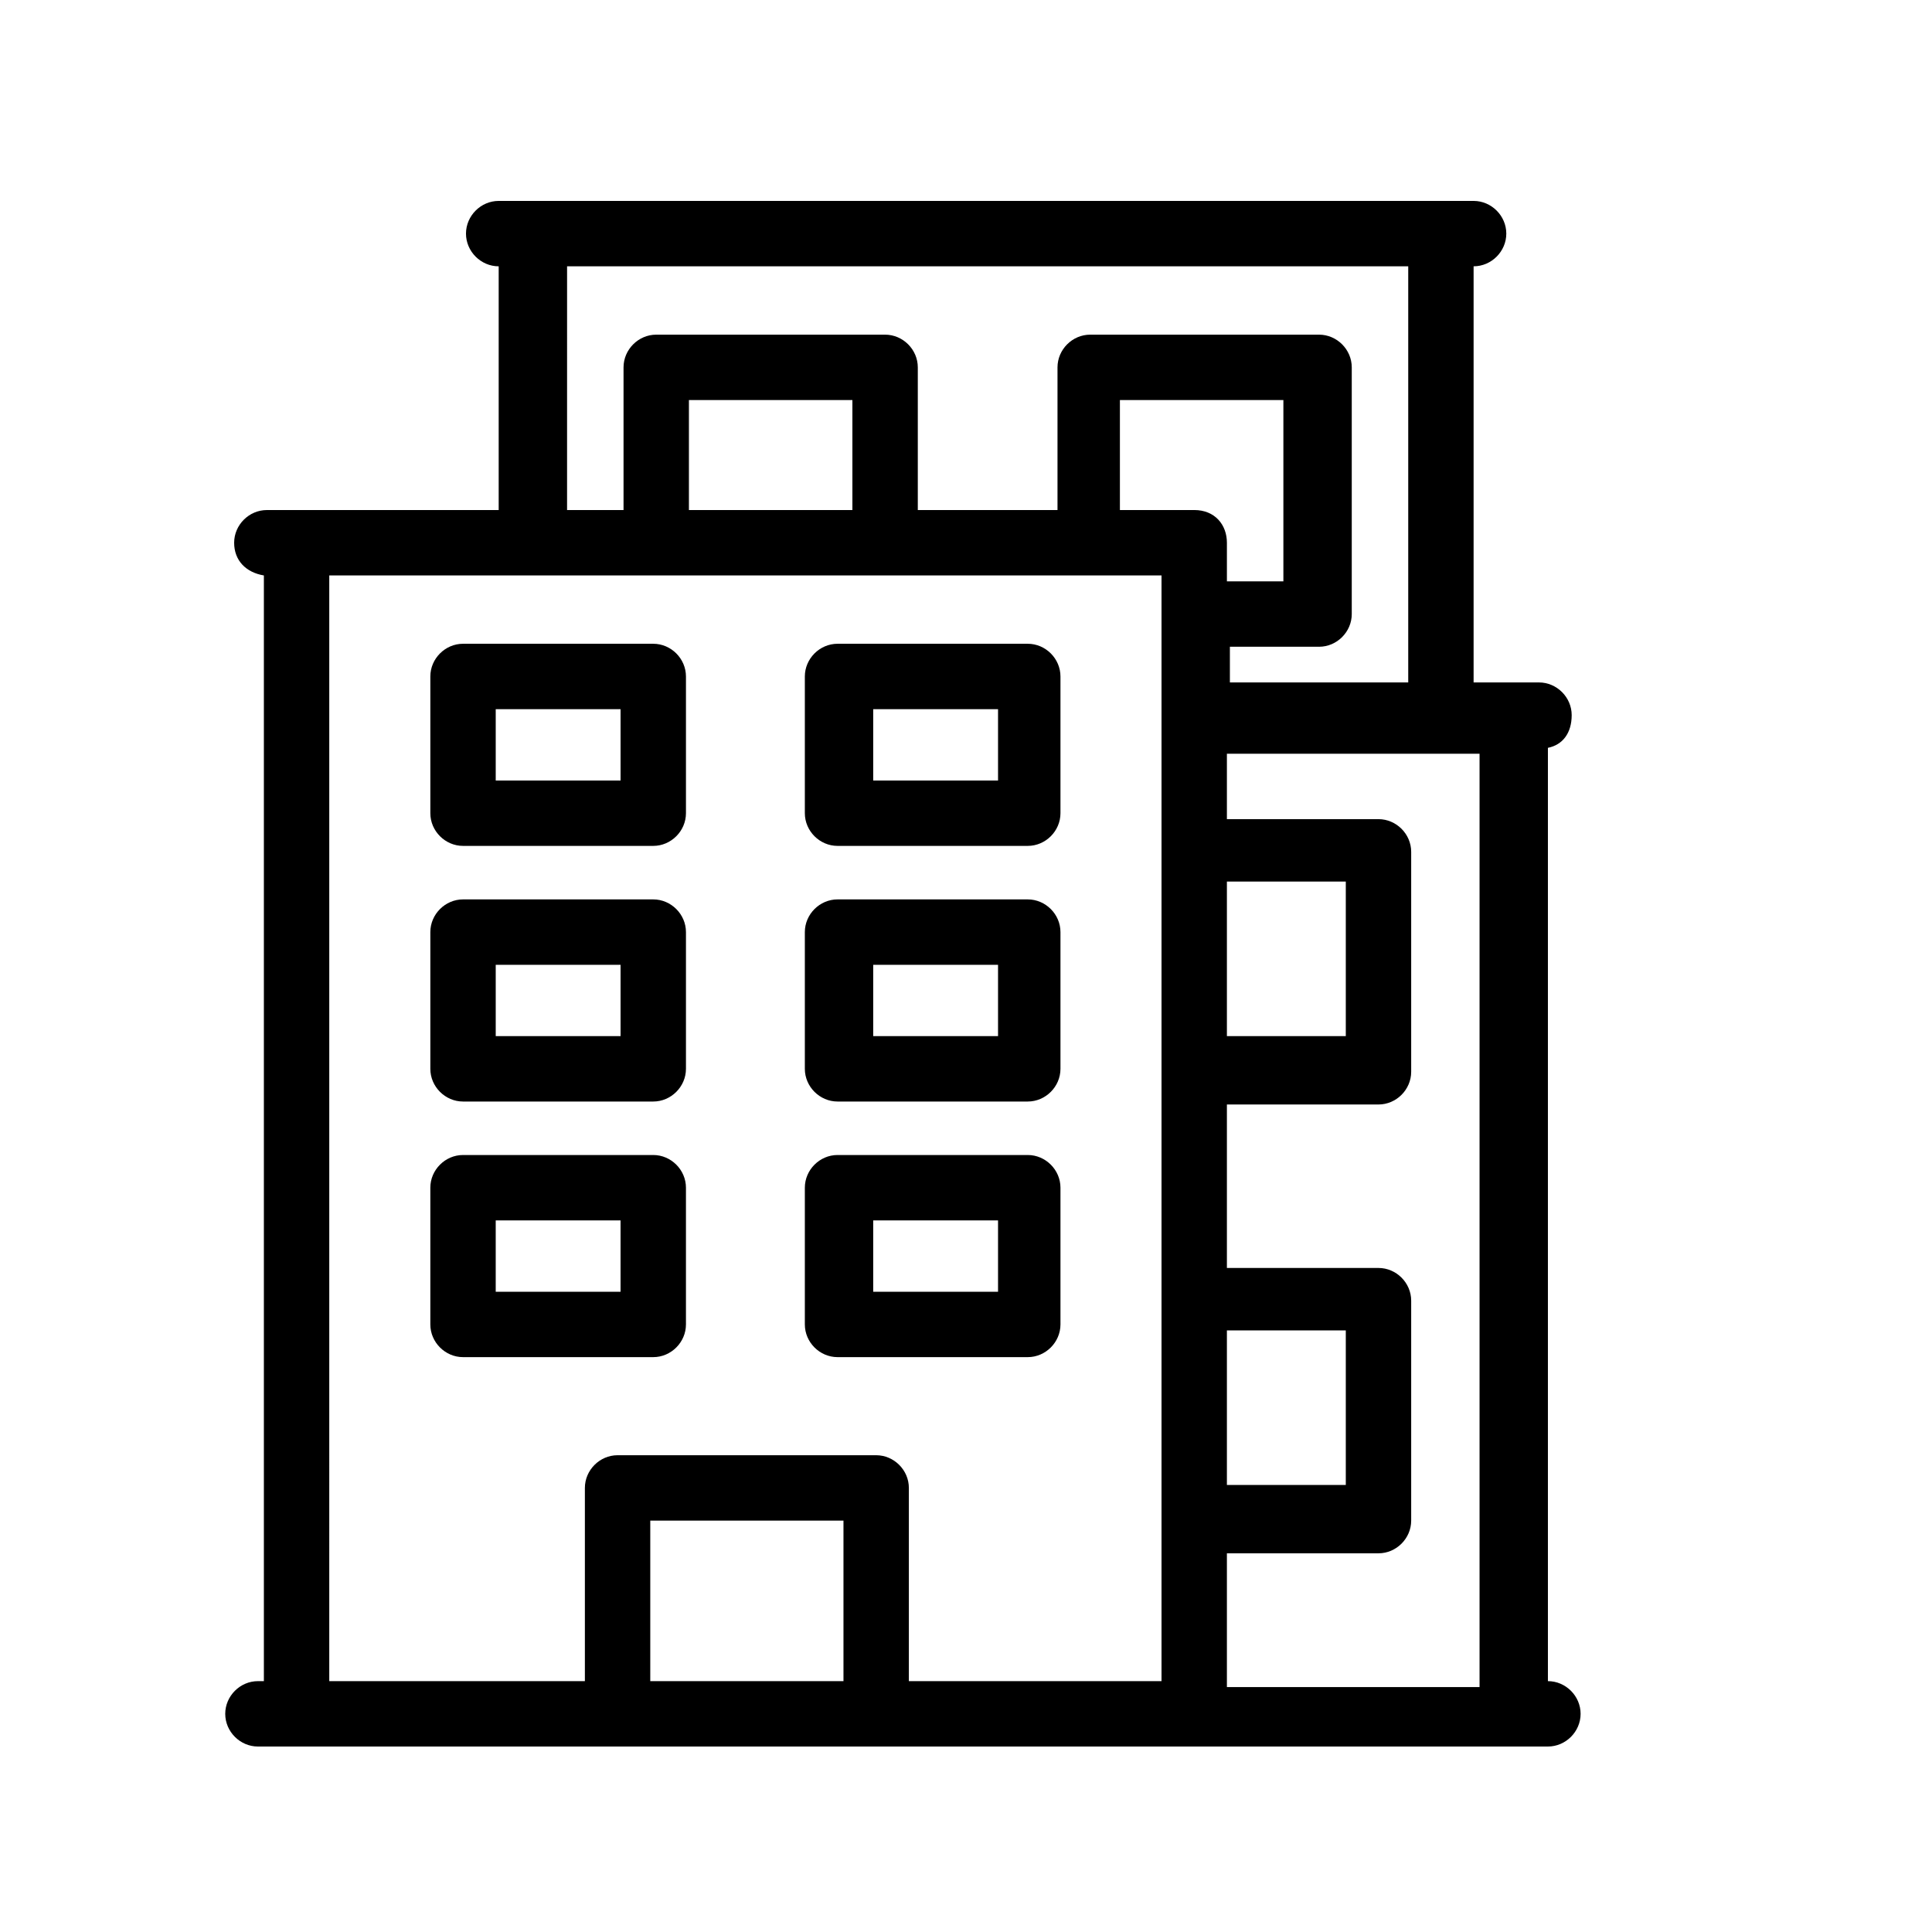
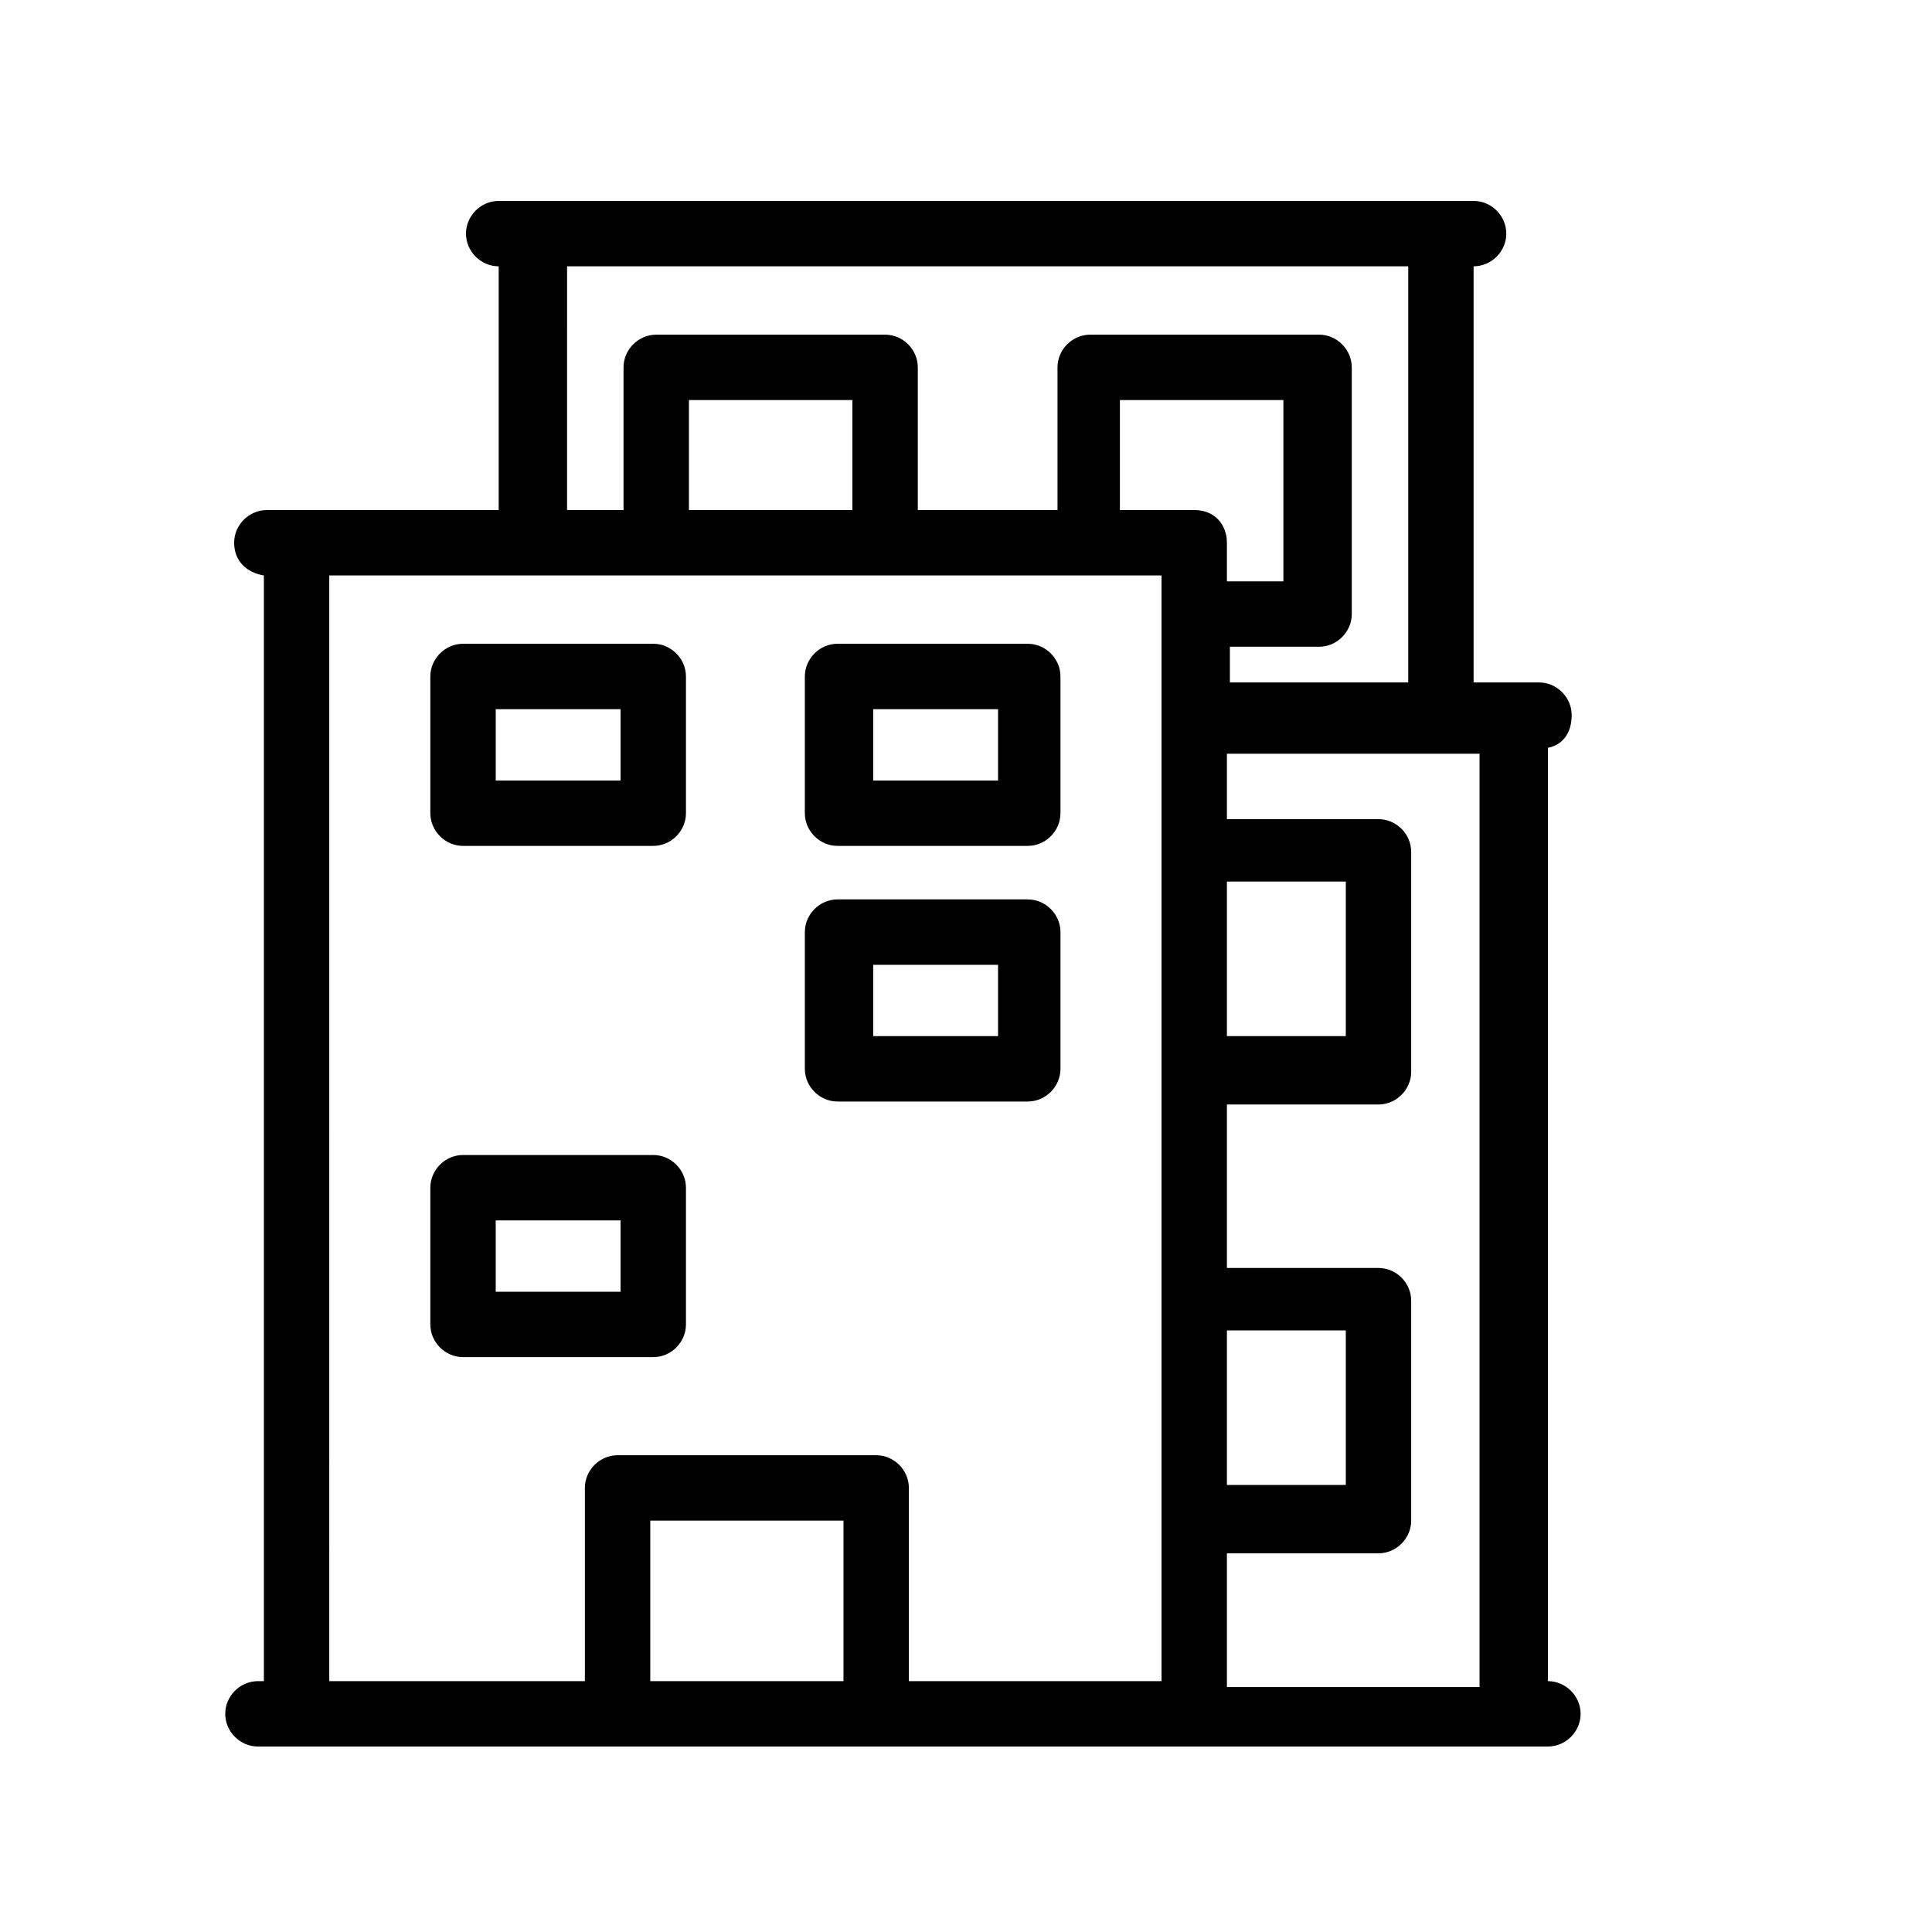
<svg xmlns="http://www.w3.org/2000/svg" viewBox="0 0 700 700">
  <g transform="matrix(1, 0, 0, 1, -22.854, 72.793)">
    <path d="m583.69 536.31v-338.15c5.383-1.078 8.617-5.383 8.617-11.848 0-6.461-5.383-11.848-11.848-11.848h-23.691v-150.77c6.461 0 11.848-5.383 11.848-11.848 0-6.461-5.387-11.844-11.848-11.844h-353.23c-6.461 0-11.848 5.383-11.848 11.848 0 6.461 5.383 11.848 11.848 11.848v88.309h-84c-6.461 0-11.848 5.383-11.848 11.848 0 6.461 4.309 10.77 10.77 11.848v400.62l-2.152-0.008c-6.461 0-11.848 5.383-11.848 11.848 0 6.461 5.387 11.844 11.848 11.844h467.38c6.461 0 11.848-5.383 11.848-11.848 0-6.461-5.387-11.844-11.848-11.844zm-255.23 0h-70v-58.152l70-0.004zm127.08-424.31h-26.922v-39.848h59.23v65.691h-20.461v-14c-0.004-6.461-4.309-11.844-11.848-11.844zm11.844 134.62h43.078v56h-43.078zm0 162.61h43.078v56h-43.078zm0 127.08v-46.309h54.922c6.461 0 11.848-5.383 11.848-11.848v-79.691c0-6.461-5.383-11.848-11.848-11.848h-54.922v-59.23h54.922c6.461 0 11.848-5.383 11.848-11.848v-79.691c0-6.461-5.383-11.848-11.848-11.848h-54.922v-23.691h91.539v338.15l-91.539 0.004zm-240.15-512.62h305.85v150.77h-64.617v-12.922h32.309c6.461 0 11.848-5.383 11.848-11.848v-89.383c0-6.461-5.383-11.848-11.848-11.848h-82.922c-6.461 0-11.848 5.383-11.848 11.848v51.691h-50.617v-51.691c0-6.461-5.383-11.848-11.848-11.848h-82.922c-6.461 0-11.848 5.383-11.848 11.848v51.691h-20.461l0.004-88.309zm104.46 88.309h-59.23v-39.848h59.23zm-189.54 23.691h301.54v400.62h-91.539v-70c0-6.461-5.383-11.848-11.848-11.848h-93.691c-6.461 0-11.848 5.383-11.848 11.848v70h-92.613z" />
-     <path d="m190.62 233.69h68.922c6.461 0 11.848-5.383 11.848-11.848v-49.539c0-6.461-5.383-11.848-11.848-11.848h-68.922c-6.461 0-11.848 5.383-11.848 11.848v49.539c0 6.465 5.383 11.848 11.848 11.848zm11.844-49.539h45.23v25.848h-45.23z" />
+     <path d="m190.62 233.69h68.922c6.461 0 11.848-5.383 11.848-11.848v-49.539c0-6.461-5.383-11.848-11.848-11.848h-68.922c-6.461 0-11.848 5.383-11.848 11.848v49.539c0 6.465 5.383 11.848 11.848 11.848m11.844-49.539h45.23v25.848h-45.23z" />
    <path d="m326.31 233.69h68.922c6.461 0 11.848-5.383 11.848-11.848v-49.539c0-6.461-5.383-11.848-11.848-11.848h-68.922c-6.461 0-11.848 5.383-11.848 11.848v49.539c0 6.465 5.387 11.848 11.848 11.848zm12.922-49.539h45.23v25.848h-45.23z" />
-     <path d="m190.62 326.31h68.922c6.461 0 11.848-5.383 11.848-11.848v-49.539c0-6.461-5.383-11.848-11.848-11.848h-68.922c-6.461 0-11.848 5.383-11.848 11.848v49.539c0 6.461 5.383 11.848 11.848 11.848zm11.844-49.539h45.23v25.848h-45.23z" />
    <path d="m326.31 326.31h68.922c6.461 0 11.848-5.383 11.848-11.848v-49.539c0-6.461-5.383-11.848-11.848-11.848h-68.922c-6.461 0-11.848 5.383-11.848 11.848v49.539c0 6.461 5.387 11.848 11.848 11.848zm12.922-49.539h45.23v25.848h-45.23z" />
    <path d="m259.54 418.92c6.461 0 11.848-5.383 11.848-11.848v-49.539c0-6.461-5.383-11.848-11.848-11.848h-68.922c-6.461 0-11.848 5.383-11.848 11.848v49.539c0 6.461 5.383 11.848 11.848 11.848zm-57.078-49.539h45.23v25.848h-45.23z" />
-     <path d="m326.31 418.92h68.922c6.461 0 11.848-5.383 11.848-11.848v-49.539c0-6.461-5.383-11.848-11.848-11.848h-68.922c-6.461 0-11.848 5.383-11.848 11.848v49.539c0 6.465 5.387 11.848 11.848 11.848zm12.922-49.539h45.23v25.848h-45.23z" />
  </g>
</svg>